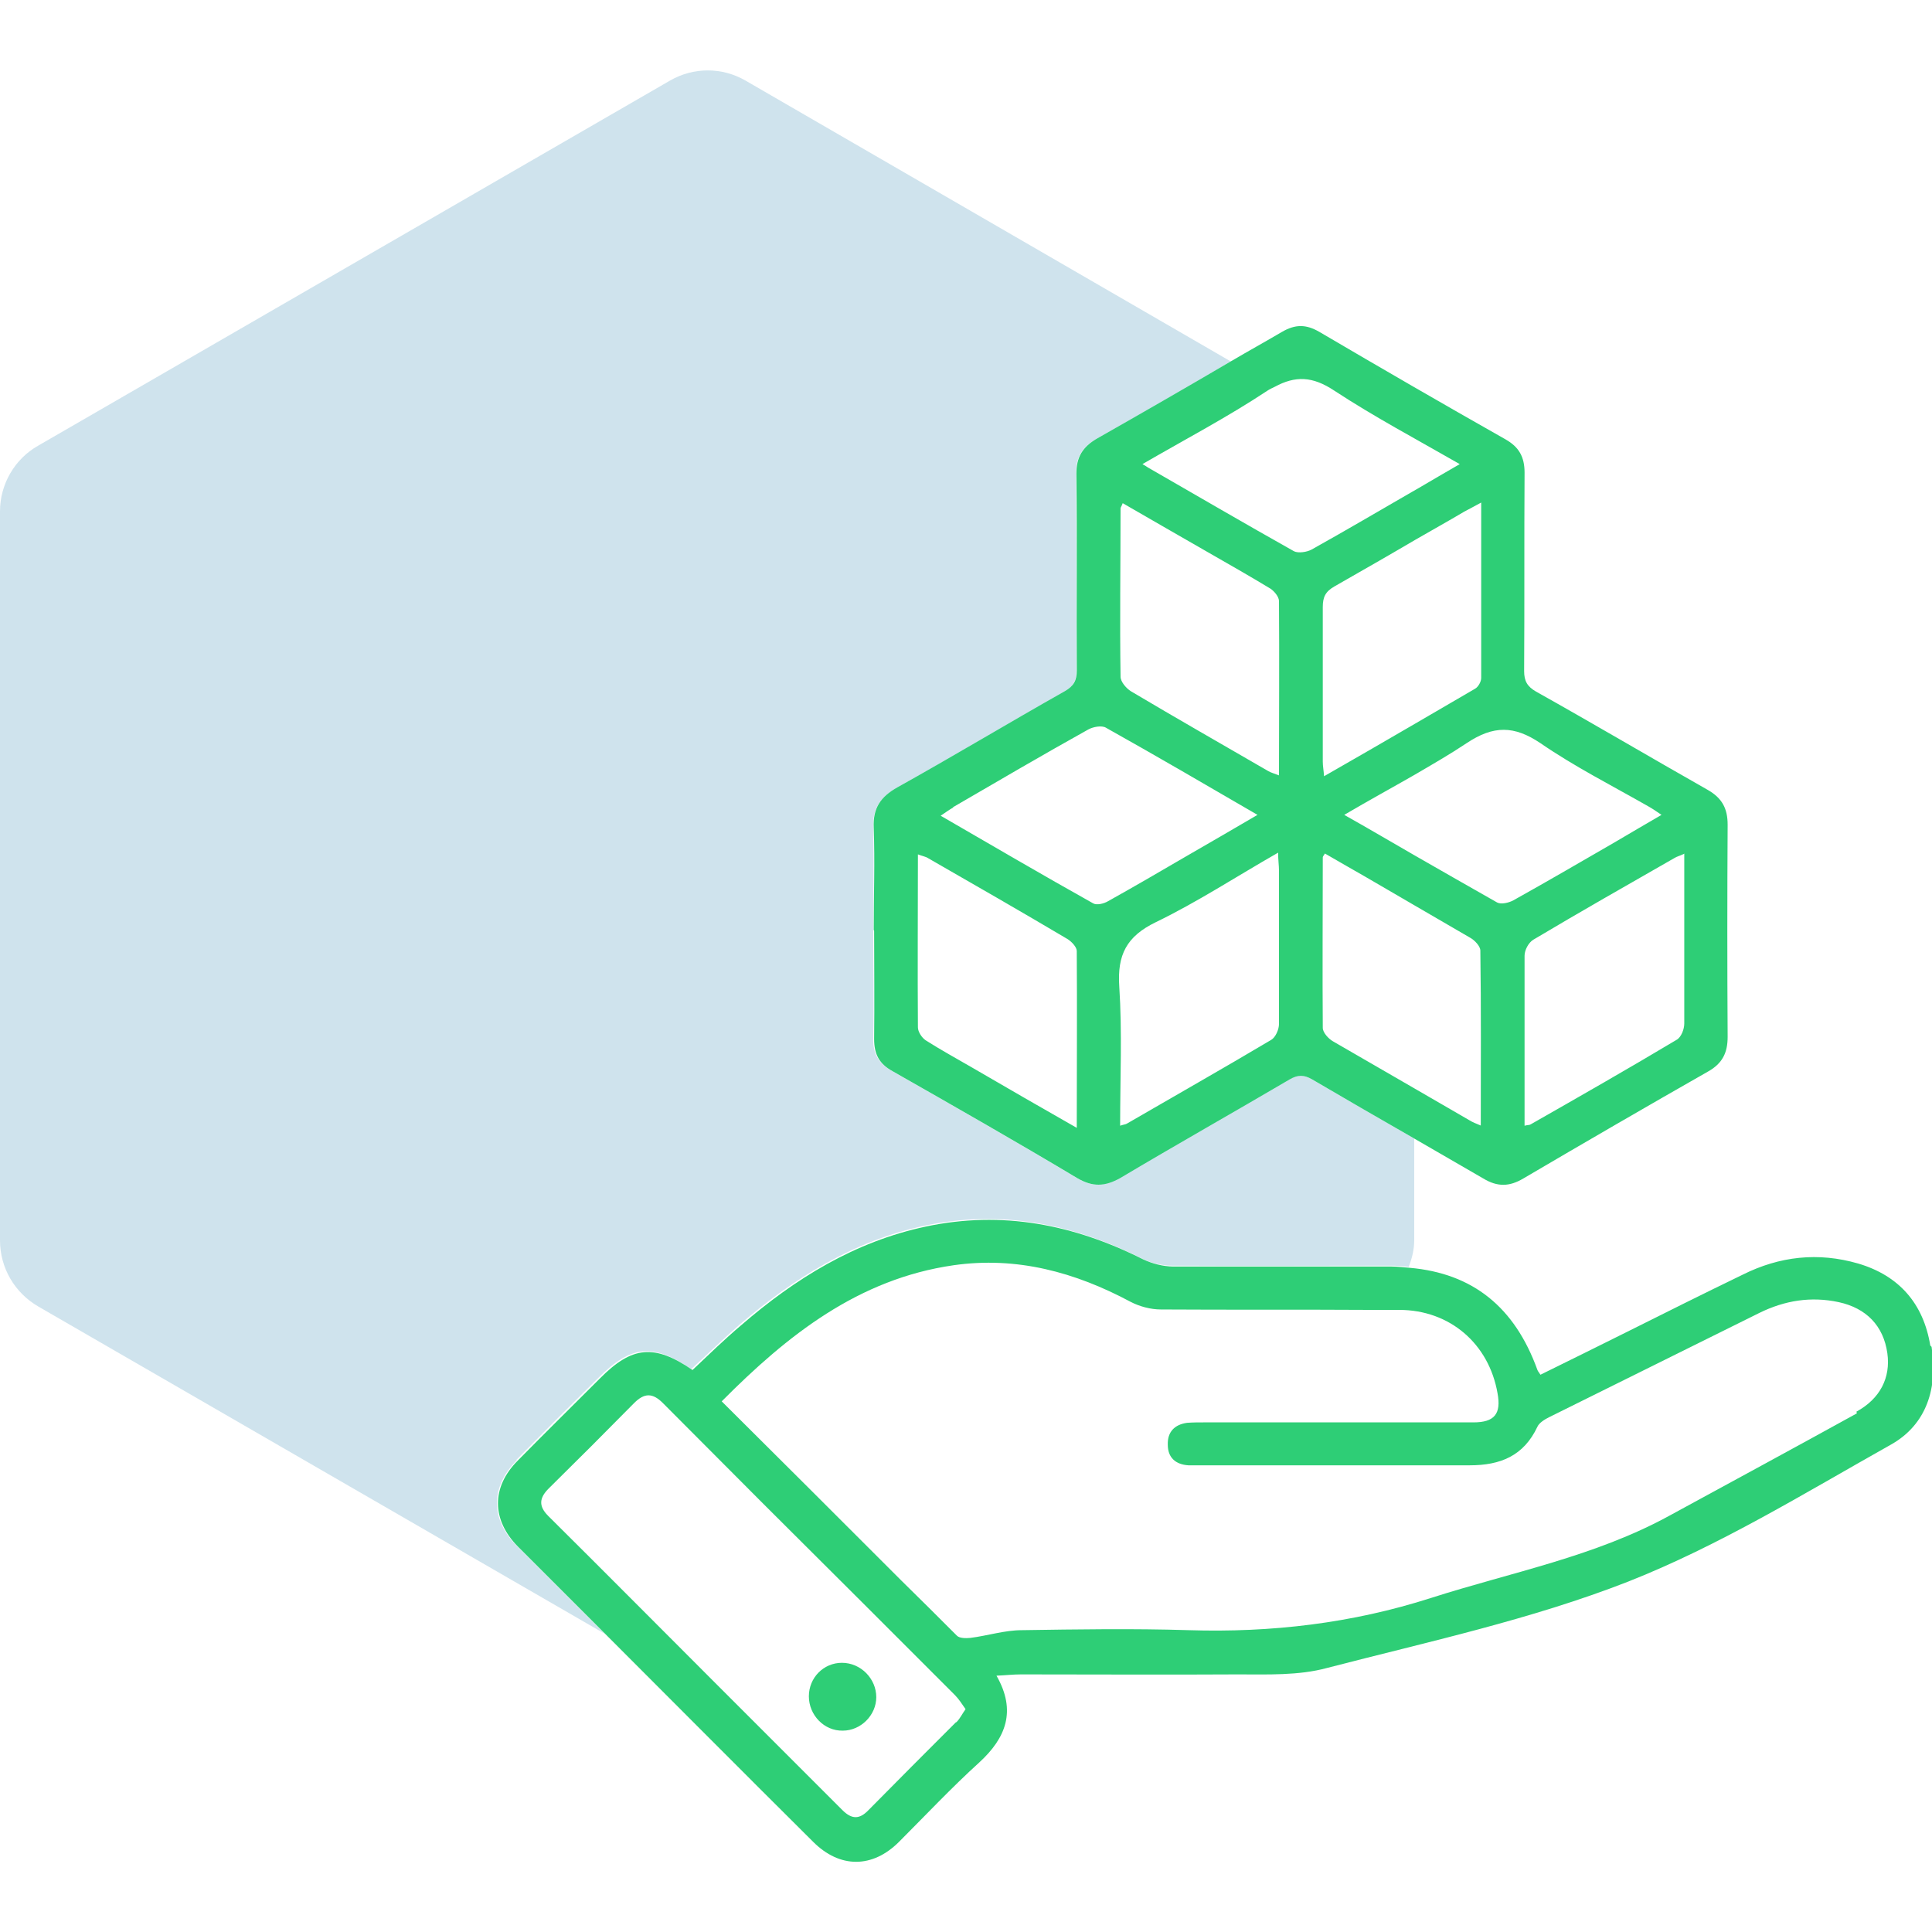
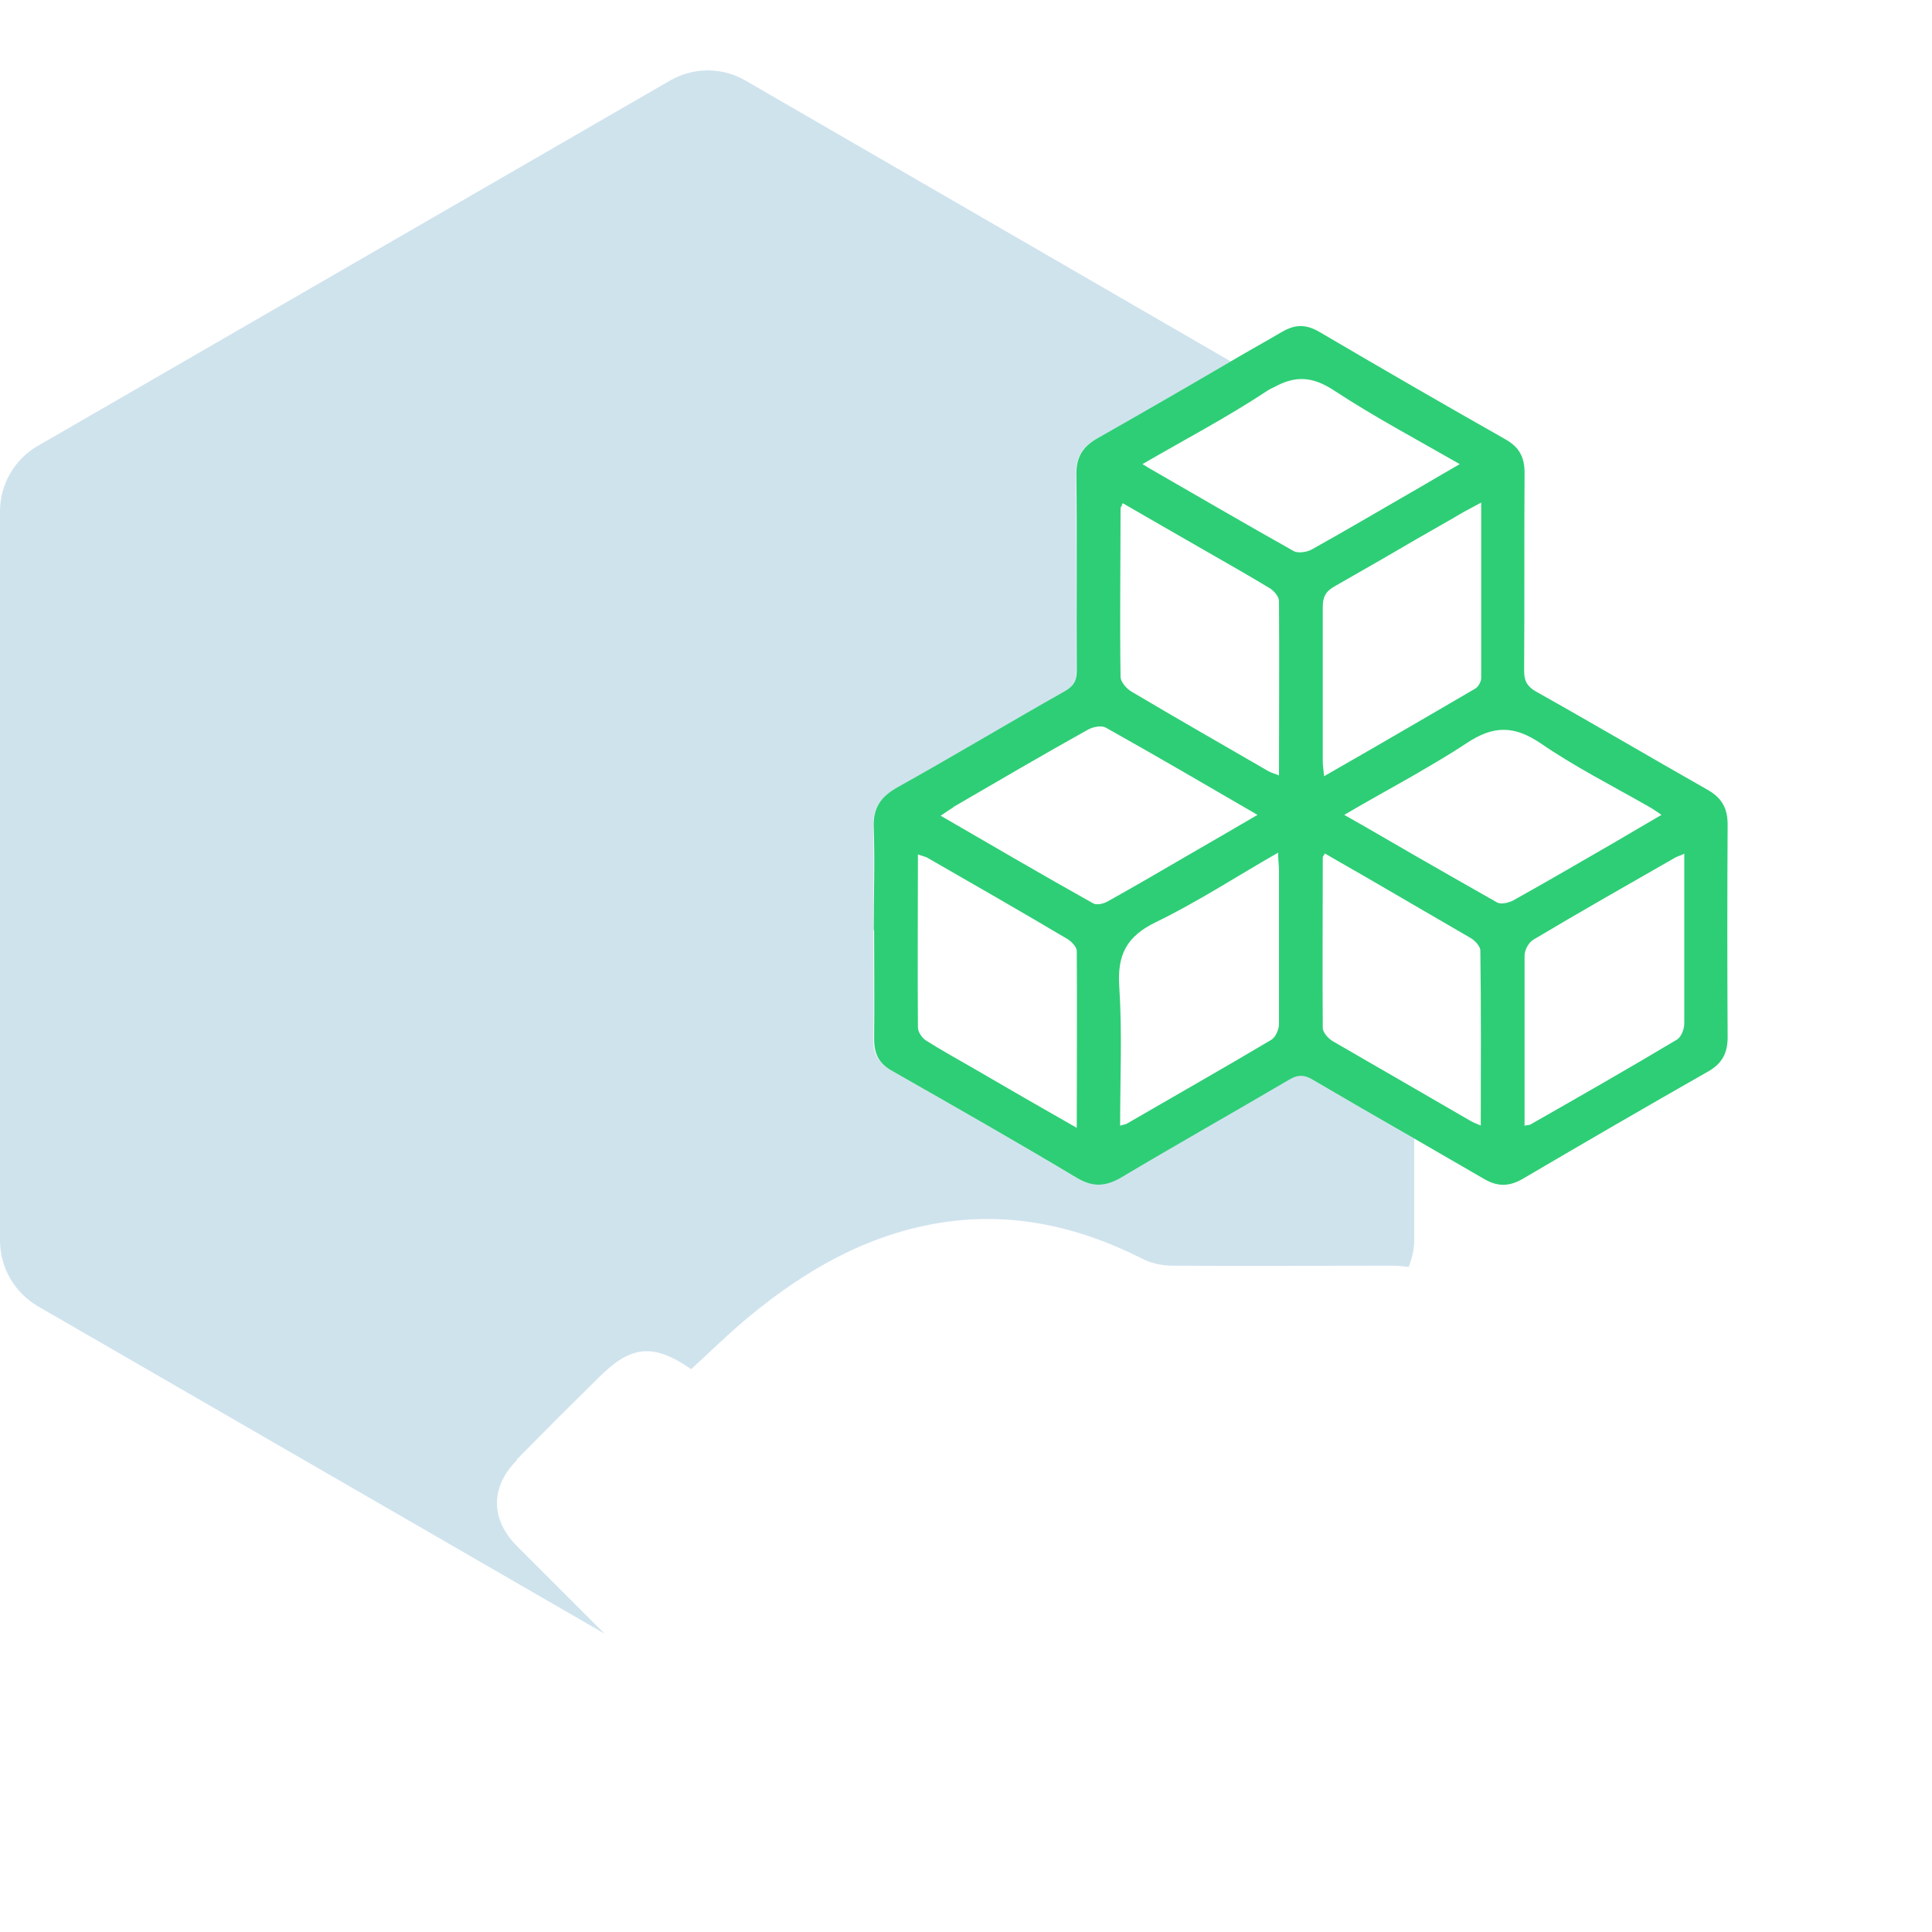
<svg xmlns="http://www.w3.org/2000/svg" id="Layer_1" data-name="Layer 1" viewBox="0 0 45 45">
  <defs>
    <style>
      .cls-1 {
        fill: #2ece76;
      }

      .cls-1, .cls-2 {
        stroke-width: 0px;
      }

      .cls-2 {
        fill: #0f75a8;
        opacity: .2;
      }
    </style>
  </defs>
-   <path class="cls-2" d="m12.03,34c.63-.64,1.27-1.28,1.91-1.91.76-.76,1.27-.81,2.16-.2.37-.34.74-.7,1.13-1.04,1.26-1.08,2.65-1.95,4.3-2.3,1.78-.38,3.45-.05,5.06.76.21.11.47.17.71.17,1.69.01,3.39,0,5.08,0,.15,0,.29.01.43.03.08-.2.13-.41.13-.63v-2.36c-.8-.46-1.6-.93-2.4-1.39-.19-.11-.33-.11-.52,0-1.31.77-2.64,1.52-3.95,2.3-.35.21-.64.22-1,0-1.42-.85-2.86-1.67-4.3-2.49-.31-.18-.44-.4-.43-.75.02-.84,0-1.68,0-2.52,0-.79.02-1.59,0-2.38-.02-.46.16-.72.55-.94,1.31-.73,2.6-1.5,3.9-2.24.21-.12.28-.25.28-.48,0-1.53,0-3.05-.01-4.58,0-.4.14-.64.49-.83,1.05-.59,2.09-1.2,3.12-1.8L17.37,1.88c-.55-.32-1.22-.32-1.77,0L.89,10.38C.34,10.69,0,11.28,0,11.91v16.98C0,29.53.34,30.11.89,30.43l13.19,7.62c-.68-.68-1.36-1.36-2.04-2.04-.62-.62-.62-1.38,0-2Z" />
+   <path class="cls-2" d="m12.03,34c.63-.64,1.27-1.28,1.91-1.91.76-.76,1.27-.81,2.16-.2.37-.34.74-.7,1.13-1.04,1.26-1.08,2.65-1.95,4.3-2.3,1.78-.38,3.45-.05,5.06.76.21.11.47.17.71.17,1.69.01,3.39,0,5.08,0,.15,0,.29.01.43.03.08-.2.13-.41.13-.63v-2.36c-.8-.46-1.6-.93-2.4-1.39-.19-.11-.33-.11-.52,0-1.31.77-2.64,1.52-3.95,2.3-.35.21-.64.22-1,0-1.42-.85-2.86-1.67-4.3-2.49-.31-.18-.44-.4-.43-.75.02-.84,0-1.68,0-2.52,0-.79.02-1.59,0-2.38-.02-.46.16-.72.55-.94,1.31-.73,2.6-1.5,3.9-2.24.21-.12.28-.25.28-.48,0-1.53,0-3.05-.01-4.58,0-.4.14-.64.49-.83,1.05-.59,2.09-1.2,3.12-1.8L17.37,1.88c-.55-.32-1.22-.32-1.77,0L.89,10.38C.34,10.69,0,11.28,0,11.91v16.98C0,29.53.34,30.11.89,30.43l13.19,7.62c-.68-.68-1.36-1.36-2.04-2.04-.62-.62-.62-1.38,0-2" />
  <path class="cls-1" d="m20.36,21.68c0,.84.01,1.68,0,2.52,0,.36.12.58.43.75,1.44.82,2.88,1.64,4.3,2.49.36.21.64.2,1,0,1.31-.78,2.64-1.53,3.95-2.3.19-.11.33-.11.52,0,.8.47,1.6.93,2.4,1.39.53.31,1.06.61,1.59.92.33.2.61.19.93,0,1.43-.84,2.86-1.67,4.3-2.49.34-.19.46-.44.46-.81-.01-1.65-.01-3.29,0-4.94,0-.38-.13-.62-.46-.81-1.34-.76-2.66-1.54-4-2.29-.21-.12-.28-.25-.28-.48.01-1.54,0-3.08.01-4.62,0-.37-.13-.6-.45-.78-1.45-.82-2.9-1.66-4.33-2.5-.31-.18-.56-.18-.87,0-.39.23-.79.45-1.18.68-1.04.61-2.08,1.21-3.12,1.8-.35.2-.49.44-.49.83.02,1.53,0,3.05.01,4.58,0,.23-.07.36-.28.48-1.31.74-2.59,1.51-3.9,2.24-.39.22-.57.48-.55.94.03.79,0,1.59,0,2.38Zm9.43,2.17c0,.13-.08.31-.18.37-1.11.66-2.24,1.3-3.36,1.95-.03.02-.07.02-.16.05,0-1.11.05-2.18-.02-3.24-.05-.74.17-1.17.85-1.5.97-.47,1.87-1.06,2.85-1.62,0,.17.02.3.02.42,0,1.19,0,2.38,0,3.57Zm4.71,2.37c-.12-.05-.2-.08-.28-.13-.42-.24-.84-.49-1.26-.73-.64-.37-1.28-.74-1.92-1.11-.1-.06-.23-.2-.23-.31-.01-1.32,0-2.64,0-3.97,0-.02.02-.04.05-.09.17.1.35.2.52.3.53.3,1.05.61,1.57.91.43.25.86.5,1.29.75.11.06.24.2.24.3.02,1.34.01,2.69.01,4.08Zm4.73-6.34v1c0,.99,0,1.97,0,2.96,0,.13-.07.32-.18.38-1.12.67-2.26,1.32-3.4,1.97-.03.02-.07.01-.14.03,0-.52,0-1.02,0-1.51,0-.82,0-1.63,0-2.45,0-.13.09-.3.2-.37,1.09-.65,2.2-1.28,3.3-1.91.05-.03.1-.04.21-.09Zm-3.35-2.57c.8.55,1.67.99,2.51,1.47.09.05.18.11.31.2-.4.23-.75.44-1.11.65-.78.45-1.55.9-2.34,1.34-.11.06-.29.1-.38.05-.63-.36-1.27-.72-1.91-1.09-.54-.31-1.08-.63-1.65-.95.56-.33,1.11-.63,1.65-.94.41-.24.81-.47,1.2-.73.63-.42,1.11-.41,1.72,0Zm-1.38-5.61c0,1.41,0,2.75,0,4.09,0,.09-.07.21-.14.25-.46.27-.93.54-1.39.81-.7.41-1.4.81-2.13,1.23-.01-.14-.03-.24-.03-.34,0-1.2,0-2.4,0-3.6,0-.23.06-.36.27-.48.63-.36,1.26-.72,1.89-1.09.38-.22.76-.43,1.13-.65.11-.06.23-.12.41-.22Zm-4.98-2.6c.06-.04.11-.06.17-.09.48-.26.88-.25,1.39.09.93.61,1.91,1.13,2.92,1.71-.35.2-.65.38-.96.56-.05.03-.09.05-.14.08-.78.45-1.56.91-2.35,1.35-.11.06-.31.09-.41.04-1.14-.64-2.27-1.3-3.4-1.95-.03-.02-.06-.04-.13-.08,1-.58,1.99-1.1,2.91-1.71Zm-3.37,2.62c.68.39,1.33.77,1.98,1.14.49.28.98.56,1.46.85.09.06.2.19.2.29.01,1.34,0,2.69,0,4.06-.1-.04-.18-.06-.25-.1-1.07-.62-2.14-1.23-3.2-1.86-.11-.07-.24-.22-.24-.34-.02-1.31,0-2.62,0-3.92,0-.02.02-.04.05-.12Zm-3.95,7.08c1.05-.61,2.09-1.22,3.15-1.81.11-.06.31-.1.41-.04,1.16.65,2.31,1.32,3.53,2.03-.6.35-1.13.66-1.67.97-.6.35-1.2.7-1.81,1.04-.1.06-.27.1-.35.05-1.18-.66-2.34-1.34-3.55-2.04.12-.08.2-.14.29-.19Zm-.58,1.19c1.08.62,2.16,1.24,3.24,1.88.1.06.22.19.22.28.01,1.34,0,2.69,0,4.12-.86-.49-1.64-.94-2.43-1.4-.36-.21-.73-.41-1.09-.64-.09-.06-.18-.2-.18-.3-.01-1.33,0-2.67,0-4.03.1.04.18.05.24.09Z" />
-   <path class="cls-1" d="m44.96,31.34c-.16-.98-.73-1.63-1.68-1.91-.93-.27-1.83-.17-2.69.26-.91.44-1.81.89-2.71,1.34-.66.33-1.33.66-2,.99-.03-.05-.06-.08-.07-.11-.53-1.47-1.51-2.25-2.97-2.38-.14-.01-.28-.03-.43-.03-1.69,0-3.39,0-5.08,0-.24,0-.5-.07-.71-.17-1.61-.81-3.28-1.14-5.06-.76-1.65.35-3.04,1.21-4.3,2.3-.39.33-.76.69-1.13,1.04-.89-.61-1.41-.56-2.16.2-.64.64-1.28,1.27-1.91,1.91-.62.62-.61,1.38,0,2,.68.68,1.36,1.36,2.04,2.04,1.61,1.61,3.22,3.23,4.84,4.84.62.62,1.38.62,2,0,.62-.62,1.22-1.26,1.87-1.85.62-.57.87-1.2.4-2.02.22-.01.39-.03.57-.03,1.68,0,3.36.01,5.05,0,.69,0,1.42.03,2.08-.15,2.35-.61,4.76-1.13,7.01-2.01,2.13-.84,4.11-2.06,6.12-3.19.84-.47,1.1-1.33.95-2.28Zm-22.7,8.78c-.68.68-1.36,1.36-2.03,2.04-.21.22-.39.22-.61,0-1.01-1.01-2.01-2.01-3.02-3.02-1.28-1.28-2.55-2.56-3.83-3.83-.23-.23-.21-.42.01-.64.67-.66,1.33-1.32,1.99-1.99.24-.24.43-.24.67,0,1.55,1.56,3.1,3.11,4.66,4.66.71.71,1.43,1.43,2.14,2.14.09.09.16.2.25.33-.08.11-.13.22-.21.3Zm20.99-7.2c-1.45.8-2.91,1.59-4.36,2.38-1.75.96-3.69,1.32-5.56,1.92-1.84.59-3.72.81-5.64.75-1.3-.04-2.59-.02-3.89,0-.4,0-.8.13-1.2.18-.1.01-.25.01-.31-.05-.43-.43-.86-.86-1.29-1.28-1.39-1.39-2.78-2.78-4.19-4.18,1.53-1.54,3.18-2.85,5.4-3.17,1.47-.21,2.83.16,4.12.85.21.11.47.18.71.18,1.63.01,3.26,0,4.89.01.22,0,.44,0,.66,0,1.18,0,2.09.79,2.29,1.94.09.48-.07.68-.56.68-2.09,0-4.18,0-6.27,0-.13,0-.27,0-.4.01-.29.04-.46.21-.45.51,0,.3.18.46.48.48.11,0,.22,0,.32,0,2.08,0,4.16,0,6.23,0,.72,0,1.26-.22,1.58-.9.04-.09.17-.17.27-.22,1.63-.81,3.27-1.62,4.9-2.43.59-.29,1.2-.39,1.85-.25.64.14,1.04.55,1.13,1.19.08.57-.17,1.06-.72,1.36Z" />
-   <path class="cls-1" d="m19.61,38.73c-.43,0-.77.35-.77.78,0,.44.36.81.79.8.42,0,.78-.36.78-.78,0-.43-.36-.8-.8-.8Z" />
</svg>